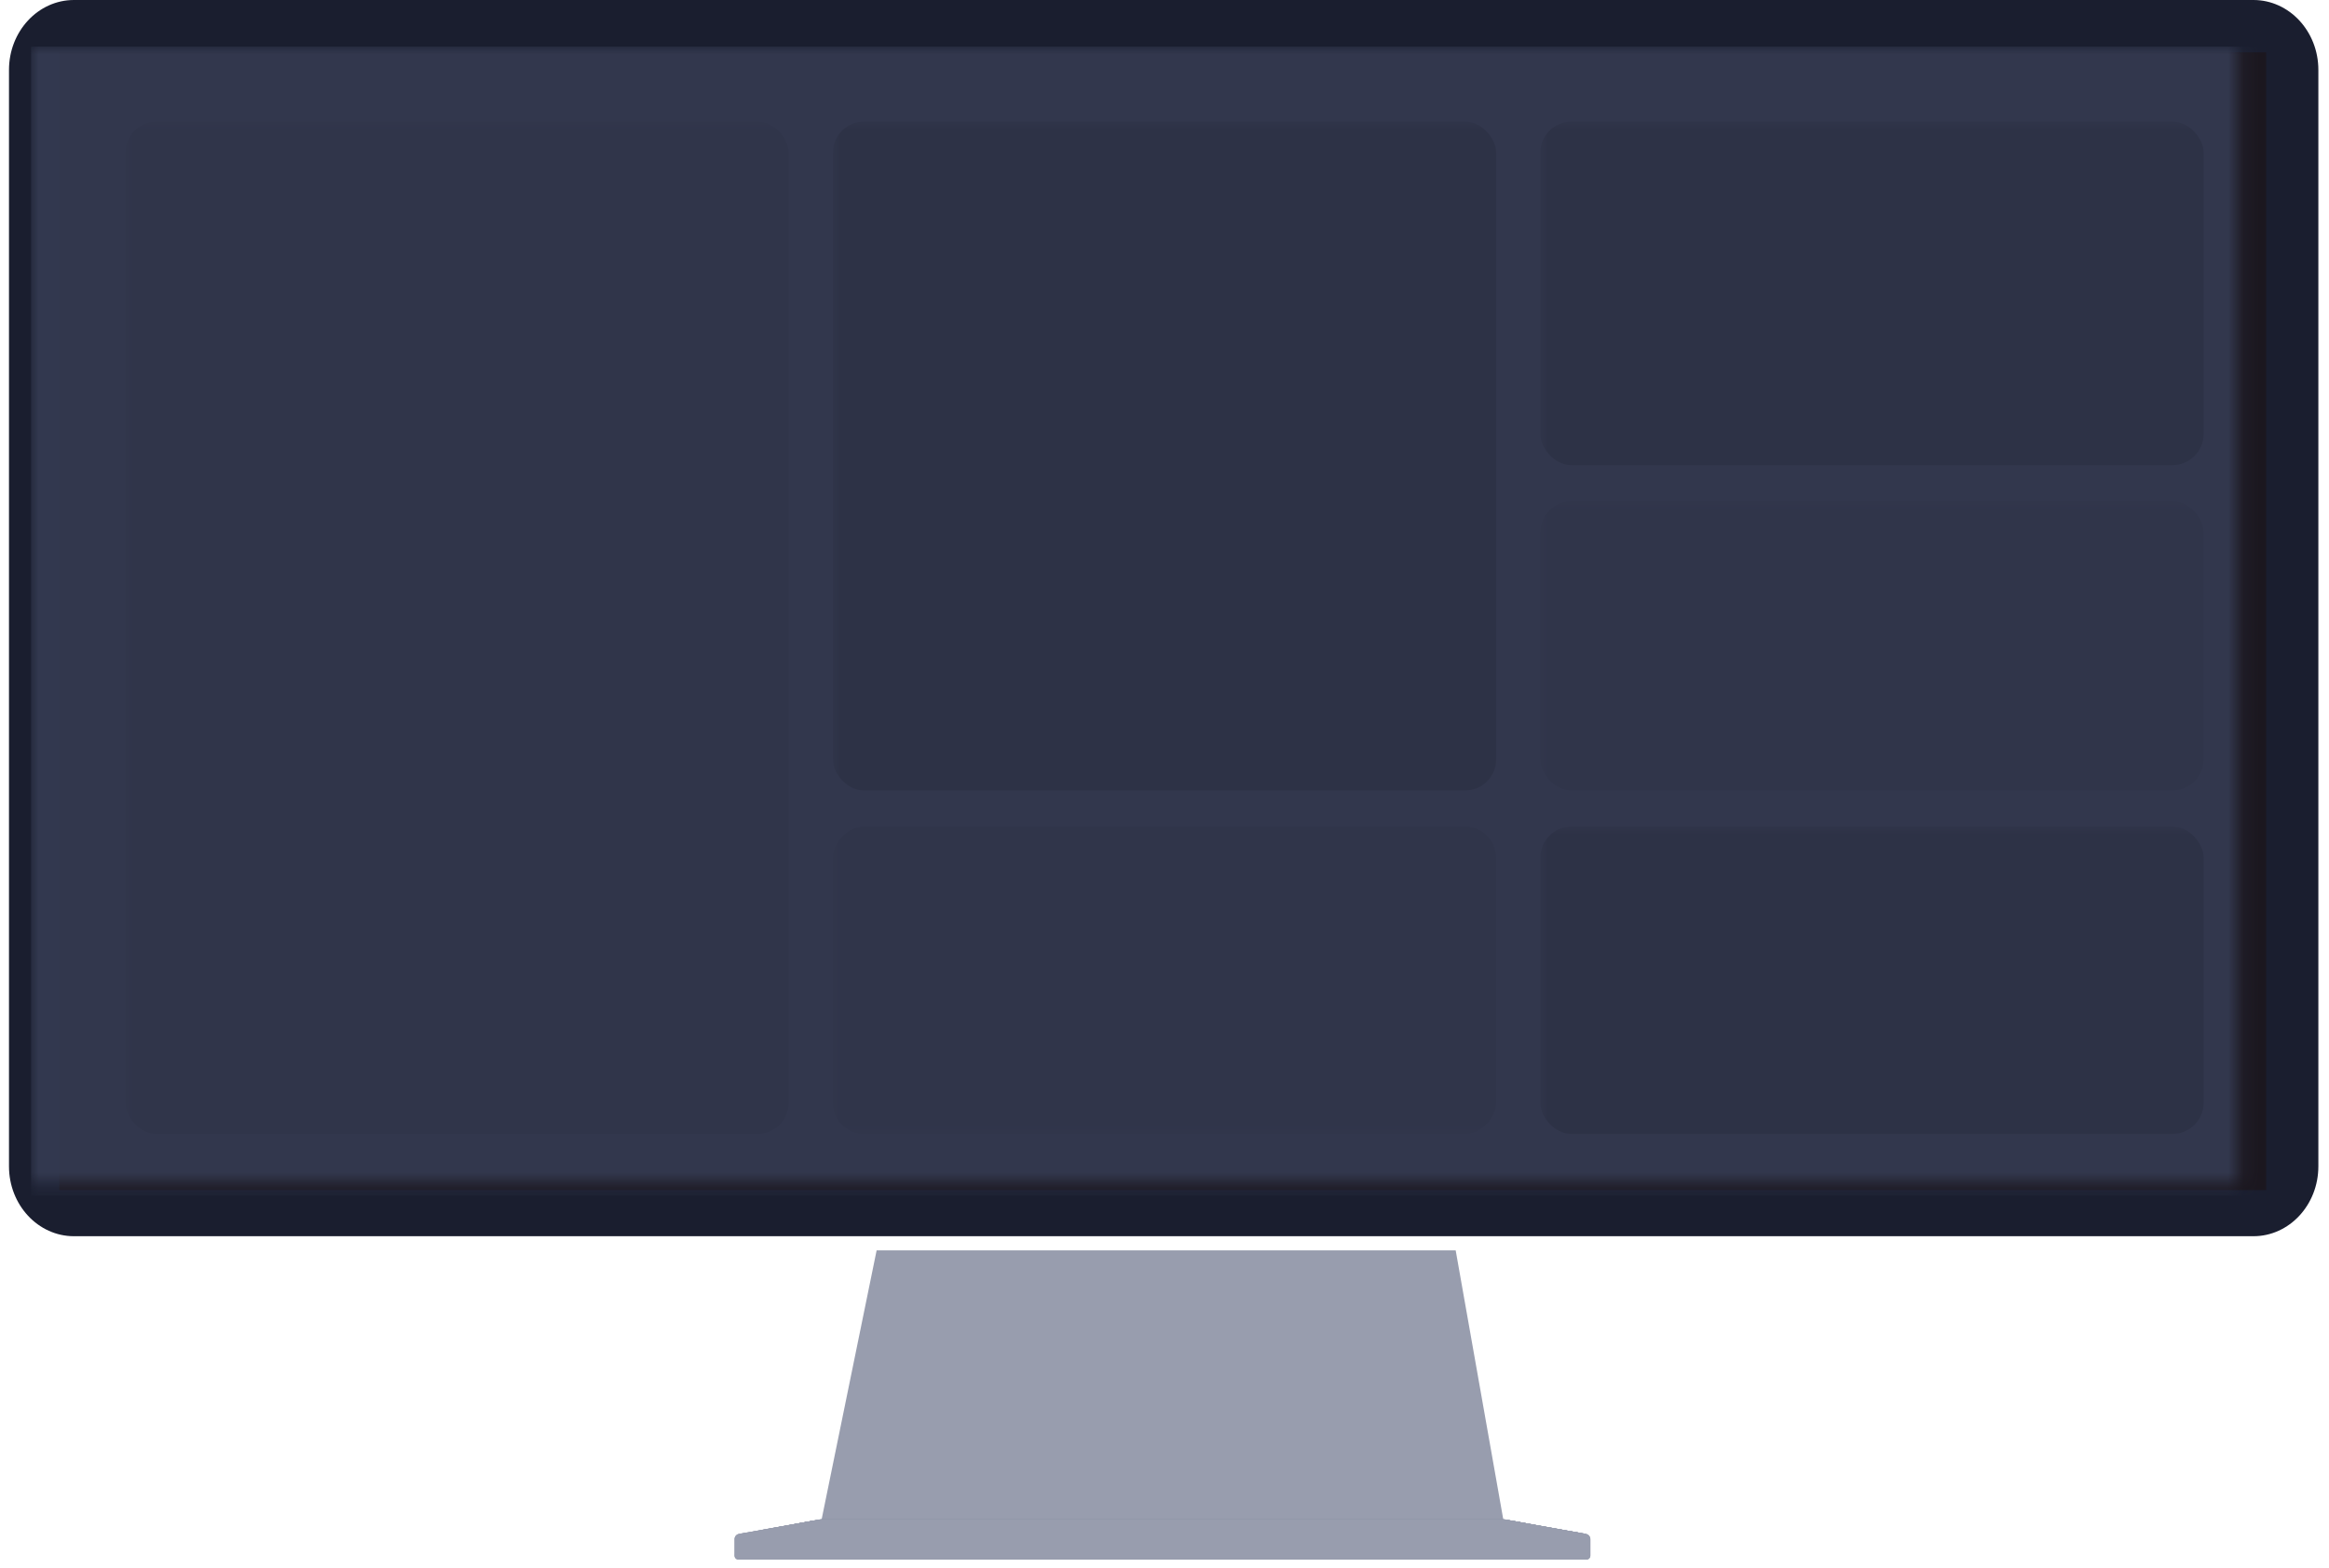
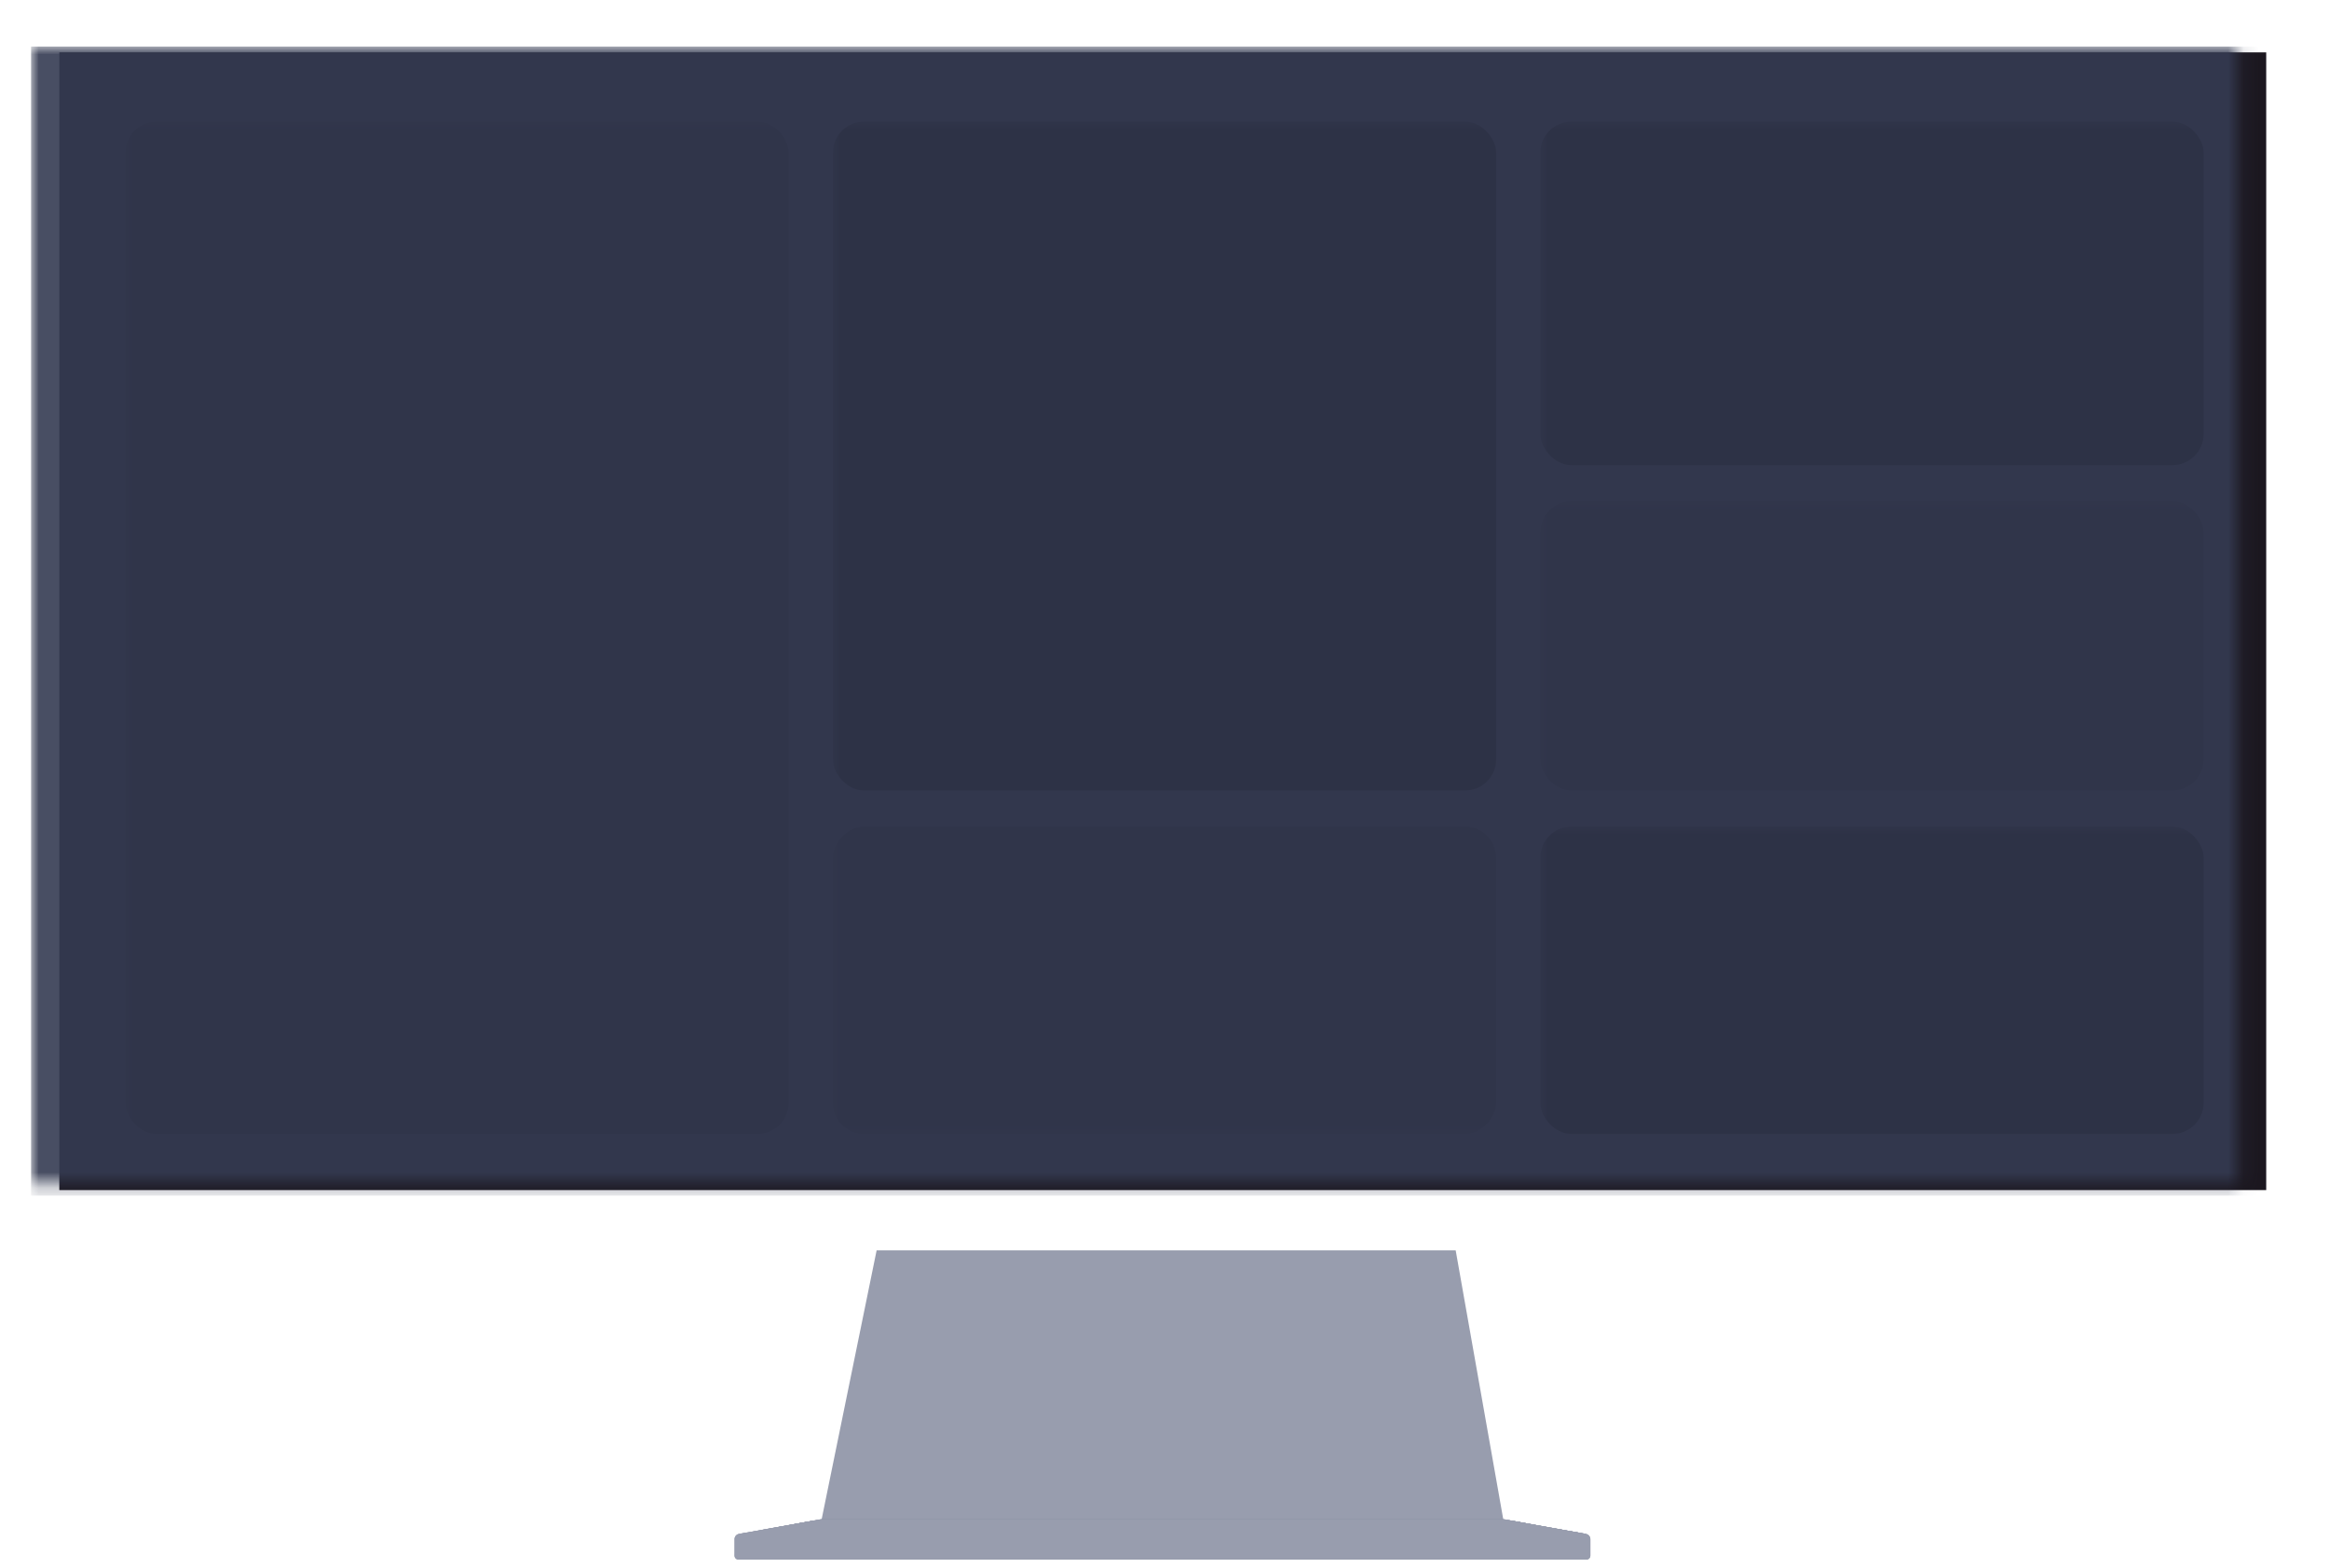
<svg xmlns="http://www.w3.org/2000/svg" xmlns:xlink="http://www.w3.org/1999/xlink" width="150px" height="101px" viewBox="0 0 150 101" version="1.1">
  <title>演智模式</title>
  <defs>
    <polygon id="path-1" points="0 100.594 150 100.594 150 1.364 0 1.364" />
    <polygon id="path-3" points="0 73.269 142.136 73.269 142.136 0 0 0" />
  </defs>
  <g id="MCP5.0" stroke="none" stroke-width="1" fill="none" fill-rule="evenodd">
    <g id="MCP5.0选择3" transform="translate(-823, -262)">
      <g id="演智模式" transform="translate(823, 262)">
        <g id="编组-3" opacity="0.598" transform="translate(52.92, 80.525)" fill="#545C78">
          <polygon id="Fill-1" points="3.539 0 40.834 0 43.896 17.308 0 17.308" />
        </g>
        <g id="编组" opacity="0.598" transform="translate(47.308, 97.833)" fill="#545C78">
          <path d="M54.837,0.952 L49.508,0 L5.612,0 L0.283,0.952 C0.119,0.981 0,1.123 0,1.29 L0,2.354 C0,2.493 0.113,2.606 0.251,2.606 L54.869,2.606 C55.008,2.606 55.12,2.493 55.12,2.354 L55.12,1.29 C55.12,1.123 55.001,0.981 54.837,0.952" id="Fill-136" />
          <polygon id="Fill-138" points="53.473 0.708 49.508 0 5.612 0 1.647 0.708" />
          <path d="M5.52,0.016 C5.517,0.017 4.307,0.235 4.307,0.238 L1.618,0.736 C1.618,0.739 1.976,0.741 1.978,0.741 C1.978,0.741 53.497,0.741 53.502,0.736 L50.813,0.238 C50.813,0.235 49.603,0.017 49.6,0.016 L49.207,0.015 C49.207,0.015 5.529,0.015 5.52,0.016" id="Fill-140" />
          <path d="M5.428,0.033 C5.423,0.034 4.232,0.251 4.232,0.256 L1.59,0.765 C1.59,0.77 1.943,0.774 1.948,0.774 C1.948,0.774 53.522,0.774 53.53,0.765 L50.888,0.256 C50.888,0.251 49.698,0.034 49.692,0.033 L49.297,0.03 C49.297,0.03 5.445,0.03 5.428,0.033" id="Fill-142" />
-           <path d="M5.337,0.049 C5.328,0.051 4.156,0.266 4.156,0.275 L1.562,0.793 C1.562,0.8 1.91,0.806 1.918,0.806 C1.918,0.806 53.546,0.806 53.559,0.793 L50.964,0.275 C50.964,0.266 49.792,0.051 49.784,0.049 L49.387,0.045 C49.387,0.045 5.362,0.045 5.337,0.049" id="Fill-144" />
-           <path d="M5.245,0.066 C5.233,0.068 4.081,0.282 4.081,0.293 L1.533,0.822 C1.533,0.831 1.878,0.839 1.887,0.839 C1.887,0.839 53.57,0.839 53.587,0.822 L51.039,0.293 C51.039,0.282 49.887,0.068 49.876,0.066 L49.477,0.06 C49.477,0.06 5.278,0.06 5.245,0.066" id="Fill-146" />
          <path d="M5.153,0.082 C5.139,0.085 4.005,0.298 4.005,0.312 L1.505,0.85 C1.505,0.862 1.845,0.872 1.857,0.872 C1.857,0.872 53.594,0.872 53.616,0.85 L51.115,0.312 C51.115,0.298 49.982,0.085 49.968,0.082 L49.568,0.074 C49.568,0.074 5.195,0.074 5.153,0.082" id="Fill-148" />
          <path d="M5.061,0.098 C5.044,0.102 3.929,0.313 3.929,0.33 L1.476,0.878 C1.476,0.893 1.812,0.904 1.827,0.904 C1.827,0.904 53.618,0.904 53.644,0.878 L51.191,0.33 C51.191,0.313 50.076,0.102 50.059,0.098 L49.658,0.089 C49.658,0.089 5.112,0.089 5.061,0.098" id="Fill-150" />
          <path d="M4.969,0.115 C4.949,0.118 3.854,0.329 3.854,0.349 L1.448,0.907 C1.448,0.923 1.78,0.937 1.796,0.937 C1.796,0.937 53.642,0.937 53.672,0.907 L51.266,0.349 C51.266,0.329 50.171,0.118 50.151,0.115 L49.748,0.104 C49.748,0.104 5.028,0.104 4.969,0.115" id="Fill-152" />
          <path d="M4.877,0.131 C4.855,0.135 3.778,0.344 3.778,0.367 L1.42,0.935 C1.42,0.954 1.747,0.97 1.766,0.97 C1.766,0.97 53.666,0.97 53.701,0.935 L51.342,0.367 C51.342,0.344 50.266,0.135 50.243,0.131 L49.838,0.119 C49.838,0.119 4.945,0.119 4.877,0.131" id="Fill-154" />
          <path d="M4.785,0.148 C4.76,0.152 3.703,0.36 3.703,0.386 L1.391,0.963 C1.391,0.985 1.714,1.002 1.736,1.002 C1.736,1.002 53.69,1.002 53.729,0.963 L51.417,0.386 C51.417,0.36 50.361,0.152 50.335,0.148 L49.928,0.134 C49.928,0.134 4.861,0.134 4.785,0.148" id="Fill-156" />
          <path d="M4.693,0.164 C4.665,0.169 3.627,0.375 3.627,0.404 L1.363,0.992 C1.363,1.016 1.682,1.035 1.706,1.035 C1.706,1.035 53.714,1.035 53.757,0.992 L51.493,0.404 C51.493,0.375 50.455,0.169 50.427,0.164 L50.018,0.149 C50.018,0.149 4.778,0.149 4.693,0.164" id="Fill-158" />
          <path d="M4.602,0.18 C4.57,0.186 3.552,0.391 3.552,0.422 L1.334,1.02 C1.334,1.047 1.649,1.068 1.675,1.068 C1.675,1.068 53.738,1.068 53.786,1.02 L51.569,0.422 C51.569,0.391 50.55,0.186 50.519,0.18 L50.109,0.164 C50.109,0.164 4.694,0.164 4.602,0.18" id="Fill-160" />
          <path d="M4.51,0.197 C4.476,0.203 3.476,0.406 3.476,0.441 L1.306,1.049 C1.306,1.077 1.616,1.101 1.645,1.101 C1.645,1.101 53.762,1.101 53.814,1.049 L51.644,0.441 C51.644,0.406 50.644,0.203 50.611,0.197 L50.199,0.179 C50.199,0.179 4.611,0.179 4.51,0.197" id="Fill-162" />
          <path d="M4.418,0.213 C4.381,0.22 3.4,0.422 3.4,0.46 L1.278,1.077 C1.278,1.108 1.584,1.133 1.615,1.133 C1.615,1.133 53.786,1.133 53.842,1.077 L51.72,0.46 C51.72,0.422 50.739,0.22 50.703,0.213 L50.289,0.194 C50.289,0.194 4.527,0.194 4.418,0.213" id="Fill-164" />
          <path d="M4.326,0.23 C4.286,0.237 3.325,0.438 3.325,0.478 L1.249,1.105 C1.249,1.139 1.551,1.166 1.584,1.166 C1.584,1.166 53.81,1.166 53.871,1.105 L51.795,0.478 C51.795,0.438 50.834,0.237 50.794,0.23 L50.379,0.209 C50.379,0.209 4.444,0.209 4.326,0.23" id="Fill-166" />
          <path d="M4.234,0.246 C4.192,0.254 3.249,0.453 3.249,0.496 L1.221,1.134 C1.221,1.17 1.518,1.199 1.554,1.199 C1.554,1.199 53.834,1.199 53.899,1.134 L51.871,0.496 C51.871,0.453 50.929,0.254 50.886,0.246 L50.469,0.223 C50.469,0.223 4.361,0.223 4.234,0.246" id="Fill-168" />
          <path d="M4.142,0.262 C4.097,0.271 3.174,0.469 3.174,0.515 L1.192,1.162 C1.192,1.2 1.485,1.232 1.524,1.232 C1.524,1.232 53.858,1.232 53.928,1.162 L51.946,0.515 C51.946,0.469 51.023,0.271 50.978,0.262 L50.56,0.238 C50.56,0.238 4.277,0.238 4.142,0.262" id="Fill-170" />
          <path d="M4.05,0.279 C4.002,0.288 3.098,0.484 3.098,0.533 L1.164,1.191 C1.164,1.231 1.453,1.264 1.493,1.264 C1.493,1.264 53.882,1.264 53.956,1.191 L52.022,0.533 C52.022,0.484 51.118,0.288 51.07,0.279 L50.65,0.253 C50.65,0.253 4.194,0.253 4.05,0.279" id="Fill-172" />
          <path d="M3.958,0.295 C3.908,0.304 3.023,0.5 3.023,0.552 L1.136,1.219 C1.136,1.262 1.42,1.297 1.463,1.297 C1.463,1.297 53.906,1.297 53.984,1.219 L52.097,0.552 C52.097,0.5 51.213,0.304 51.162,0.295 L50.74,0.268 C50.74,0.268 4.11,0.268 3.958,0.295" id="Fill-174" />
          <path d="M3.867,0.312 C3.813,0.321 2.947,0.516 2.947,0.57 L1.107,1.247 C1.107,1.293 1.387,1.33 1.433,1.33 C1.433,1.33 53.931,1.33 54.013,1.247 L52.173,0.57 C52.173,0.516 51.307,0.321 51.254,0.312 L50.83,0.283 C50.83,0.283 4.027,0.283 3.867,0.312" id="Fill-176" />
          <path d="M3.775,0.328 C3.718,0.338 2.872,0.531 2.872,0.589 L1.079,1.276 C1.079,1.323 1.355,1.362 1.403,1.362 C1.403,1.362 53.955,1.362 54.041,1.276 L52.249,0.589 C52.249,0.531 51.402,0.338 51.346,0.328 L50.92,0.298 C50.92,0.298 3.943,0.298 3.775,0.328" id="Fill-178" />
          <path d="M3.683,0.344 C3.623,0.355 2.796,0.547 2.796,0.607 L1.051,1.304 C1.051,1.354 1.322,1.395 1.372,1.395 C1.372,1.395 53.979,1.395 54.07,1.304 L52.324,0.607 C52.324,0.547 51.497,0.355 51.437,0.344 L51.011,0.313 C51.011,0.313 3.86,0.313 3.683,0.344" id="Fill-180" />
          <path d="M3.591,0.361 C3.529,0.372 2.721,0.562 2.721,0.626 L1.022,1.332 C1.022,1.385 1.289,1.428 1.342,1.428 C1.342,1.428 54.003,1.428 54.098,1.332 L52.4,0.626 C52.4,0.562 51.591,0.372 51.529,0.361 L51.101,0.328 C51.101,0.328 3.776,0.328 3.591,0.361" id="Fill-182" />
          <path d="M3.499,0.377 C3.434,0.389 2.645,0.578 2.645,0.644 L0.994,1.361 C0.994,1.416 1.257,1.461 1.312,1.461 C1.312,1.461 54.027,1.461 54.126,1.361 L52.475,0.644 C52.475,0.578 51.686,0.389 51.621,0.377 L51.191,0.343 C51.191,0.343 3.693,0.343 3.499,0.377" id="Fill-184" />
-           <path d="M3.407,0.394 C3.339,0.406 2.569,0.594 2.569,0.662 L0.965,1.389 C0.965,1.447 1.224,1.493 1.281,1.493 C1.281,1.493 54.051,1.493 54.155,1.389 L52.551,0.662 C52.551,0.594 51.781,0.406 51.713,0.394 L51.281,0.358 C51.281,0.358 3.61,0.358 3.407,0.394" id="Fill-186" />
          <path d="M3.315,0.41 C3.245,0.423 2.494,0.609 2.494,0.681 L0.937,1.418 C0.937,1.477 1.191,1.526 1.251,1.526 C1.251,1.526 54.075,1.526 54.183,1.418 L52.627,0.681 C52.627,0.609 51.876,0.423 51.805,0.41 L51.371,0.372 C51.371,0.372 3.526,0.372 3.315,0.41" id="Fill-188" />
          <path d="M3.223,0.427 C3.15,0.44 2.418,0.625 2.418,0.699 L0.909,1.446 C0.909,1.508 1.158,1.559 1.221,1.559 C1.221,1.559 54.099,1.559 54.212,1.446 L52.702,0.699 C52.702,0.625 51.97,0.44 51.897,0.427 L51.462,0.387 C51.462,0.387 3.443,0.387 3.223,0.427" id="Fill-190" />
          <path d="M3.132,0.443 C3.055,0.456 2.343,0.64 2.343,0.718 L0.88,1.474 C0.88,1.539 1.126,1.591 1.191,1.591 C1.191,1.591 54.123,1.591 54.24,1.474 L52.778,0.718 C52.778,0.64 52.065,0.456 51.989,0.443 L51.552,0.402 C51.552,0.402 3.359,0.402 3.132,0.443" id="Fill-192" />
          <path d="M3.04,0.459 C2.961,0.473 2.267,0.656 2.267,0.736 L0.852,1.503 C0.852,1.57 1.093,1.624 1.16,1.624 C1.16,1.624 54.147,1.624 54.268,1.503 L52.853,0.736 C52.853,0.656 52.16,0.473 52.081,0.459 L51.642,0.417 C51.642,0.417 3.276,0.417 3.04,0.459" id="Fill-194" />
          <path d="M2.948,0.476 C2.866,0.49 2.191,0.671 2.191,0.755 L0.823,1.531 C0.823,1.601 1.061,1.657 1.13,1.657 C1.13,1.657 54.171,1.657 54.297,1.531 L52.929,0.755 C52.929,0.671 52.255,0.49 52.172,0.476 L51.732,0.432 C51.732,0.432 3.192,0.432 2.948,0.476" id="Fill-196" />
          <path d="M2.856,0.492 C2.771,0.507 2.116,0.687 2.116,0.773 L0.795,1.559 C0.795,1.631 1.028,1.69 1.1,1.69 C1.1,1.69 54.195,1.69 54.325,1.559 L53.005,0.773 C53.005,0.687 52.349,0.507 52.264,0.492 L51.822,0.447 C51.822,0.447 3.109,0.447 2.856,0.492" id="Fill-198" />
          <path d="M2.764,0.508 C2.676,0.524 2.04,0.703 2.04,0.792 L0.767,1.588 C0.767,1.662 0.995,1.722 1.069,1.722 C1.069,1.722 54.219,1.722 54.354,1.588 L53.08,0.792 C53.08,0.703 52.444,0.524 52.356,0.508 L51.913,0.462 C51.913,0.462 3.026,0.462 2.764,0.508" id="Fill-200" />
-           <path d="M2.672,0.525 C2.582,0.541 1.965,0.718 1.965,0.81 L0.738,1.616 C0.738,1.693 0.962,1.755 1.039,1.755 C1.039,1.755 54.243,1.755 54.382,1.616 L53.156,0.81 C53.156,0.718 52.539,0.541 52.448,0.525 L52.003,0.477 C52.003,0.477 2.942,0.477 2.672,0.525" id="Fill-202" />
          <path d="M2.58,0.541 C2.487,0.558 1.889,0.734 1.889,0.828 L0.71,1.645 C0.71,1.724 0.93,1.788 1.009,1.788 C1.009,1.788 54.267,1.788 54.41,1.645 L53.231,0.828 C53.231,0.734 52.633,0.558 52.54,0.541 L52.093,0.492 C52.093,0.492 2.859,0.492 2.58,0.541" id="Fill-204" />
          <path d="M2.488,0.558 C2.392,0.575 1.814,0.749 1.814,0.847 L0.681,1.673 C0.681,1.755 0.897,1.82 0.979,1.82 C0.979,1.82 54.292,1.82 54.439,1.673 L53.307,0.847 C53.307,0.749 52.728,0.575 52.632,0.558 L52.183,0.507 C52.183,0.507 2.775,0.507 2.488,0.558" id="Fill-206" />
          <path d="M2.397,0.574 C2.298,0.592 1.738,0.765 1.738,0.866 L0.653,1.702 C0.653,1.785 0.864,1.853 0.948,1.853 C0.948,1.853 54.316,1.853 54.467,1.702 L53.382,0.866 C53.382,0.765 52.823,0.592 52.724,0.574 L52.273,0.521 C52.273,0.521 2.692,0.521 2.397,0.574" id="Fill-208" />
          <path d="M2.305,0.591 C2.203,0.609 1.662,0.781 1.662,0.884 L0.625,1.73 C0.625,1.816 0.832,1.886 0.918,1.886 C0.918,1.886 54.34,1.886 54.496,1.73 L53.458,0.884 C53.458,0.781 52.917,0.609 52.816,0.591 L52.363,0.536 C52.363,0.536 2.608,0.536 2.305,0.591" id="Fill-210" />
          <path d="M2.213,0.607 C2.108,0.626 1.587,0.796 1.587,0.902 L0.596,1.758 C0.596,1.847 0.799,1.919 0.888,1.919 C0.888,1.919 54.364,1.919 54.524,1.758 L53.533,0.902 C53.533,0.796 53.012,0.626 52.907,0.607 L52.454,0.551 C52.454,0.551 2.525,0.551 2.213,0.607" id="Fill-212" />
          <path d="M2.121,0.623 C2.013,0.643 1.511,0.812 1.511,0.921 L0.568,1.787 C0.568,1.877 0.766,1.951 0.857,1.951 C0.857,1.951 54.388,1.951 54.552,1.787 L53.609,0.921 C53.609,0.812 53.107,0.643 52.999,0.623 L52.544,0.566 C52.544,0.566 2.441,0.566 2.121,0.623" id="Fill-214" />
          <path d="M2.029,0.64 C1.919,0.659 1.436,0.827 1.436,0.939 L0.539,1.815 C0.539,1.908 0.734,1.984 0.827,1.984 C0.827,1.984 54.412,1.984 54.581,1.815 L53.685,0.939 C53.685,0.827 53.201,0.659 53.091,0.64 L52.634,0.581 C52.634,0.581 2.358,0.581 2.029,0.64" id="Fill-216" />
          <path d="M1.937,0.656 C1.824,0.676 1.36,0.843 1.36,0.958 L0.511,1.843 C0.511,1.939 0.701,2.017 0.797,2.017 C0.797,2.017 54.436,2.017 54.609,1.843 L53.76,0.958 C53.76,0.843 53.296,0.676 53.183,0.656 L52.724,0.596 C52.724,0.596 2.275,0.596 1.937,0.656" id="Fill-218" />
          <path d="M1.845,0.673 C1.729,0.693 1.285,0.858 1.285,0.976 L0.483,1.872 C0.483,1.97 0.668,2.049 0.766,2.049 C0.766,2.049 54.46,2.049 54.638,1.872 L53.836,0.976 C53.836,0.858 53.391,0.693 53.275,0.673 L52.814,0.611 C52.814,0.611 2.191,0.611 1.845,0.673" id="Fill-220" />
          <path d="M1.753,0.689 C1.635,0.71 1.209,0.874 1.209,0.995 L0.454,1.9 C0.454,2.001 0.636,2.082 0.736,2.082 C0.736,2.082 54.484,2.082 54.666,1.9 L53.911,0.995 C53.911,0.874 53.486,0.71 53.367,0.689 L52.905,0.626 C52.905,0.626 2.108,0.626 1.753,0.689" id="Fill-222" />
          <path d="M1.662,0.705 C1.54,0.727 1.134,0.89 1.134,1.013 L0.426,1.928 C0.426,2.031 0.603,2.115 0.706,2.115 C0.706,2.115 54.508,2.115 54.694,1.928 L53.987,1.013 C53.987,0.89 53.58,0.727 53.459,0.705 L52.995,0.641 C52.995,0.641 2.024,0.641 1.662,0.705" id="Fill-224" />
          <path d="M1.57,0.722 C1.445,0.744 1.058,0.905 1.058,1.032 L0.397,1.957 C0.397,2.062 0.57,2.148 0.675,2.148 C0.675,2.148 54.532,2.148 54.723,1.957 L54.062,1.032 C54.062,0.905 53.675,0.744 53.551,0.722 L53.085,0.656 C53.085,0.656 1.941,0.656 1.57,0.722" id="Fill-226" />
          <path d="M1.478,0.738 C1.351,0.761 0.982,0.921 0.982,1.05 L0.369,1.985 C0.369,2.093 0.537,2.18 0.645,2.18 C0.645,2.18 54.556,2.18 54.751,1.985 L54.138,1.05 C54.138,0.921 53.77,0.761 53.642,0.738 L53.175,0.671 C53.175,0.671 1.857,0.671 1.478,0.738" id="Fill-228" />
          <path d="M1.386,0.755 C1.256,0.778 0.907,0.936 0.907,1.068 L0.341,2.014 C0.341,2.124 0.505,2.213 0.615,2.213 C0.615,2.213 54.58,2.213 54.78,2.014 L54.214,1.068 C54.214,0.936 53.864,0.778 53.734,0.755 L53.265,0.685 C53.265,0.685 1.774,0.685 1.386,0.755" id="Fill-230" />
          <path d="M1.294,0.771 C1.161,0.795 0.831,0.952 0.831,1.087 L0.312,2.042 C0.312,2.154 0.472,2.246 0.585,2.246 C0.585,2.246 54.604,2.246 54.808,2.042 L54.289,1.087 C54.289,0.952 53.959,0.795 53.826,0.771 L53.356,0.7 C53.356,0.7 1.69,0.7 1.294,0.771" id="Fill-232" />
          <path d="M1.202,0.787 C1.066,0.812 0.756,0.968 0.756,1.106 L0.284,2.071 C0.284,2.185 0.439,2.278 0.554,2.278 C0.554,2.278 54.628,2.278 54.836,2.071 L54.365,1.106 C54.365,0.968 54.054,0.812 53.918,0.787 L53.446,0.715 C53.446,0.715 1.607,0.715 1.202,0.787" id="Fill-234" />
          <path d="M1.11,0.804 C0.972,0.829 0.68,0.983 0.68,1.124 L0.255,2.099 C0.255,2.216 0.407,2.311 0.524,2.311 C0.524,2.311 54.653,2.311 54.865,2.099 L54.44,1.124 C54.44,0.983 54.149,0.829 54.01,0.804 L53.536,0.73 C53.536,0.73 1.523,0.73 1.11,0.804" id="Fill-236" />
          <path d="M1.018,0.82 C0.877,0.846 0.605,0.999 0.605,1.142 L0.227,2.127 C0.227,2.247 0.374,2.344 0.494,2.344 C0.494,2.344 54.676,2.344 54.893,2.127 L54.516,1.142 C54.516,0.999 54.243,0.846 54.102,0.82 L53.626,0.745 C53.626,0.745 1.44,0.745 1.018,0.82" id="Fill-238" />
          <path d="M0.927,0.837 C0.782,0.862 0.529,1.014 0.529,1.161 L0.199,2.156 C0.199,2.278 0.341,2.377 0.463,2.377 C0.463,2.377 54.701,2.377 54.922,2.156 L54.591,1.161 C54.591,1.014 54.338,0.862 54.194,0.837 L53.716,0.76 C53.716,0.76 1.357,0.76 0.927,0.837" id="Fill-240" />
          <path d="M0.835,0.853 C0.688,0.879 0.453,1.03 0.453,1.179 L0.17,2.184 C0.17,2.308 0.309,2.409 0.433,2.409 C0.433,2.409 54.725,2.409 54.95,2.184 L54.667,1.179 C54.667,1.03 54.433,0.879 54.286,0.853 L53.807,0.775 C53.807,0.775 1.273,0.775 0.835,0.853" id="Fill-242" />
          <path d="M0.743,0.869 C0.593,0.896 0.378,1.046 0.378,1.198 L0.142,2.212 C0.142,2.339 0.276,2.442 0.403,2.442 C0.403,2.442 54.749,2.442 54.978,2.212 L54.743,1.198 C54.743,1.046 54.527,0.896 54.377,0.869 L53.897,0.79 C53.897,0.79 1.19,0.79 0.743,0.869" id="Fill-244" />
          <path d="M0.651,0.886 C0.498,0.913 0.302,1.061 0.302,1.216 L0.114,2.241 C0.114,2.37 0.243,2.475 0.372,2.475 C0.372,2.475 54.773,2.475 55.007,2.241 L54.818,1.216 C54.818,1.061 54.622,0.913 54.469,0.886 L53.987,0.805 C53.987,0.805 1.106,0.805 0.651,0.886" id="Fill-246" />
          <path d="M0.559,0.902 C0.404,0.93 0.227,1.077 0.227,1.235 L0.085,2.269 C0.085,2.401 0.211,2.508 0.342,2.508 C0.342,2.508 54.797,2.508 55.035,2.269 L54.894,1.235 C54.894,1.077 54.717,0.93 54.561,0.902 L54.077,0.82 C54.077,0.82 1.023,0.82 0.559,0.902" id="Fill-248" />
          <path d="M0.467,0.919 C0.309,0.947 0.151,1.092 0.151,1.253 L0.057,2.297 C0.057,2.431 0.178,2.54 0.312,2.54 C0.312,2.54 54.821,2.54 55.064,2.297 L54.969,1.253 C54.969,1.092 54.811,0.947 54.653,0.919 L54.167,0.834 C54.167,0.834 0.939,0.834 0.467,0.919" id="Fill-250" />
          <path d="M0.375,0.935 C0.214,0.964 0.075,1.108 0.075,1.272 L0.028,2.326 C0.028,2.462 0.145,2.573 0.282,2.573 C0.282,2.573 54.845,2.573 55.092,2.326 L55.045,1.272 C55.045,1.108 54.906,0.964 54.745,0.935 L54.257,0.849 C54.257,0.849 0.856,0.849 0.375,0.935" id="Fill-252" />
          <path d="M54.837,0.951 L54.348,0.864 L0.773,0.864 L0.283,0.951 C0.119,0.981 0,1.123 0,1.29 L0,2.354 C0,2.493 0.113,2.606 0.251,2.606 L54.869,2.606 C55.008,2.606 55.12,2.493 55.12,2.354 L55.12,1.29 C55.12,1.123 55.001,0.981 54.837,0.951" id="Fill-254" />
        </g>
        <g id="编组">
-           <path d="M4.763,0 C2.452,0 0.579,2.016 0.579,4.503 L0.579,66.163 L0.579,73.089 L0.579,75.111 C0.579,77.597 2.452,79.613 4.763,79.613 L145.131,79.613 C147.442,79.613 149.315,77.597 149.315,75.111 L149.315,73.089 L149.315,66.163 L149.315,4.503 C149.315,2.016 147.442,0 145.131,0 L4.763,0 Z" id="Fill-258" fill="#1A1E2F" />
          <mask id="mask-2" fill="white">
            <use xlink:href="#path-1" />
          </mask>
          <g id="Clip-263" />
          <g id="编组-2" mask="url(#mask-2)">
            <g transform="translate(3.82, 3.373)">
              <mask id="mask-4" fill="white">
                <use xlink:href="#path-3" />
              </mask>
              <use id="Fill-262" stroke="none" fill="#1B171F" fill-rule="evenodd" xlink:href="#path-3" />
              <rect id="mengceng" stroke="none" fill="#353B53" fill-rule="evenodd" opacity="0.947" mask="url(#mask-4)" x="-1.82" y="-0.373" width="144" height="74" />
              <rect id="矩形" stroke="none" fill="#000000" fill-rule="evenodd" opacity="0.188" mask="url(#mask-4)" x="4.257" y="4.46" width="42.717" height="65.192" rx="2" />
              <rect id="矩形" stroke="none" fill="#000000" fill-rule="evenodd" opacity="0.302" mask="url(#mask-4)" x="49.822" y="4.46" width="42.717" height="43.073" rx="2" />
              <rect id="矩形" stroke="none" fill="#000000" fill-rule="evenodd" opacity="0.188" mask="url(#mask-4)" transform="translate(71.18, 59.757) scale(1, -1) translate(-71.18, -59.757) " x="49.822" y="49.861" width="42.717" height="19.791" rx="2" />
              <rect id="矩形" stroke="none" fill="#000000" fill-rule="evenodd" opacity="0.302" mask="url(#mask-4)" x="95.386" y="4.46" width="42.717" height="22.119" rx="2" />
              <rect id="矩形" stroke="none" fill="#000000" fill-rule="evenodd" opacity="0.188" mask="url(#mask-4)" x="95.386" y="28.907" width="42.717" height="18.626" rx="2" />
              <rect id="矩形" stroke="none" fill="#000000" fill-rule="evenodd" opacity="0.302" mask="url(#mask-4)" x="95.386" y="49.861" width="42.717" height="19.791" rx="2" />
            </g>
          </g>
        </g>
      </g>
    </g>
  </g>
</svg>